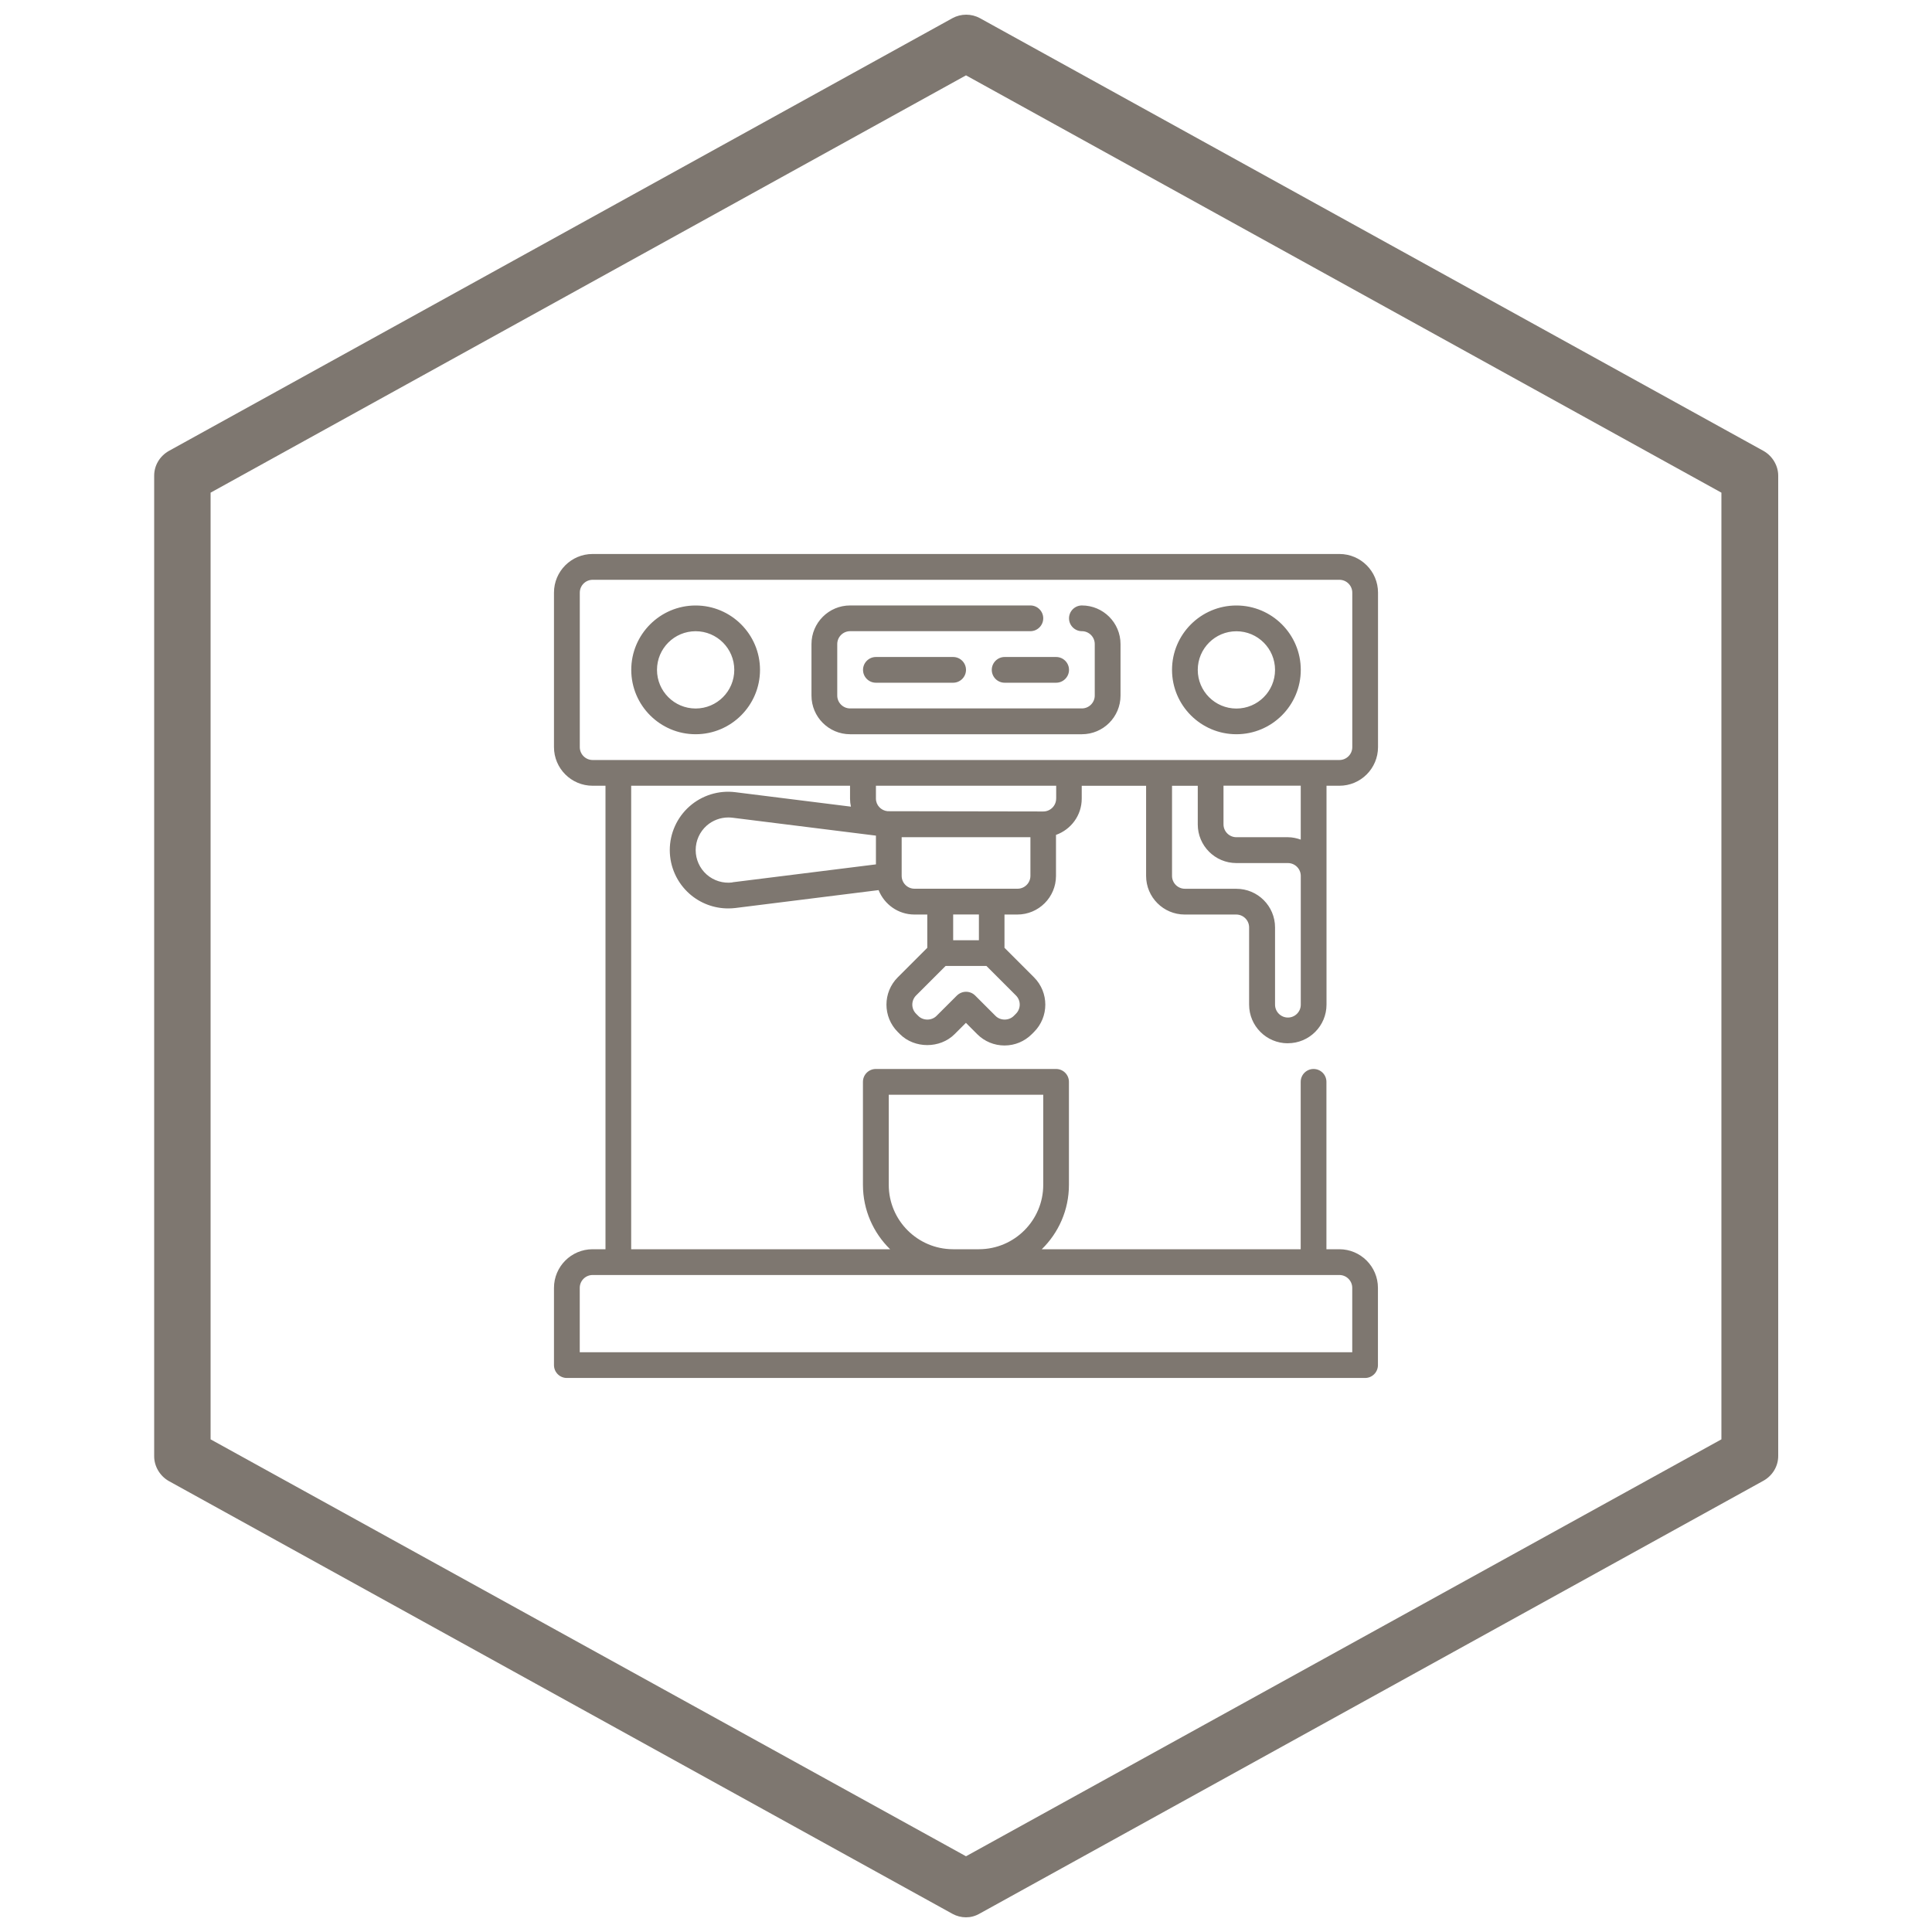
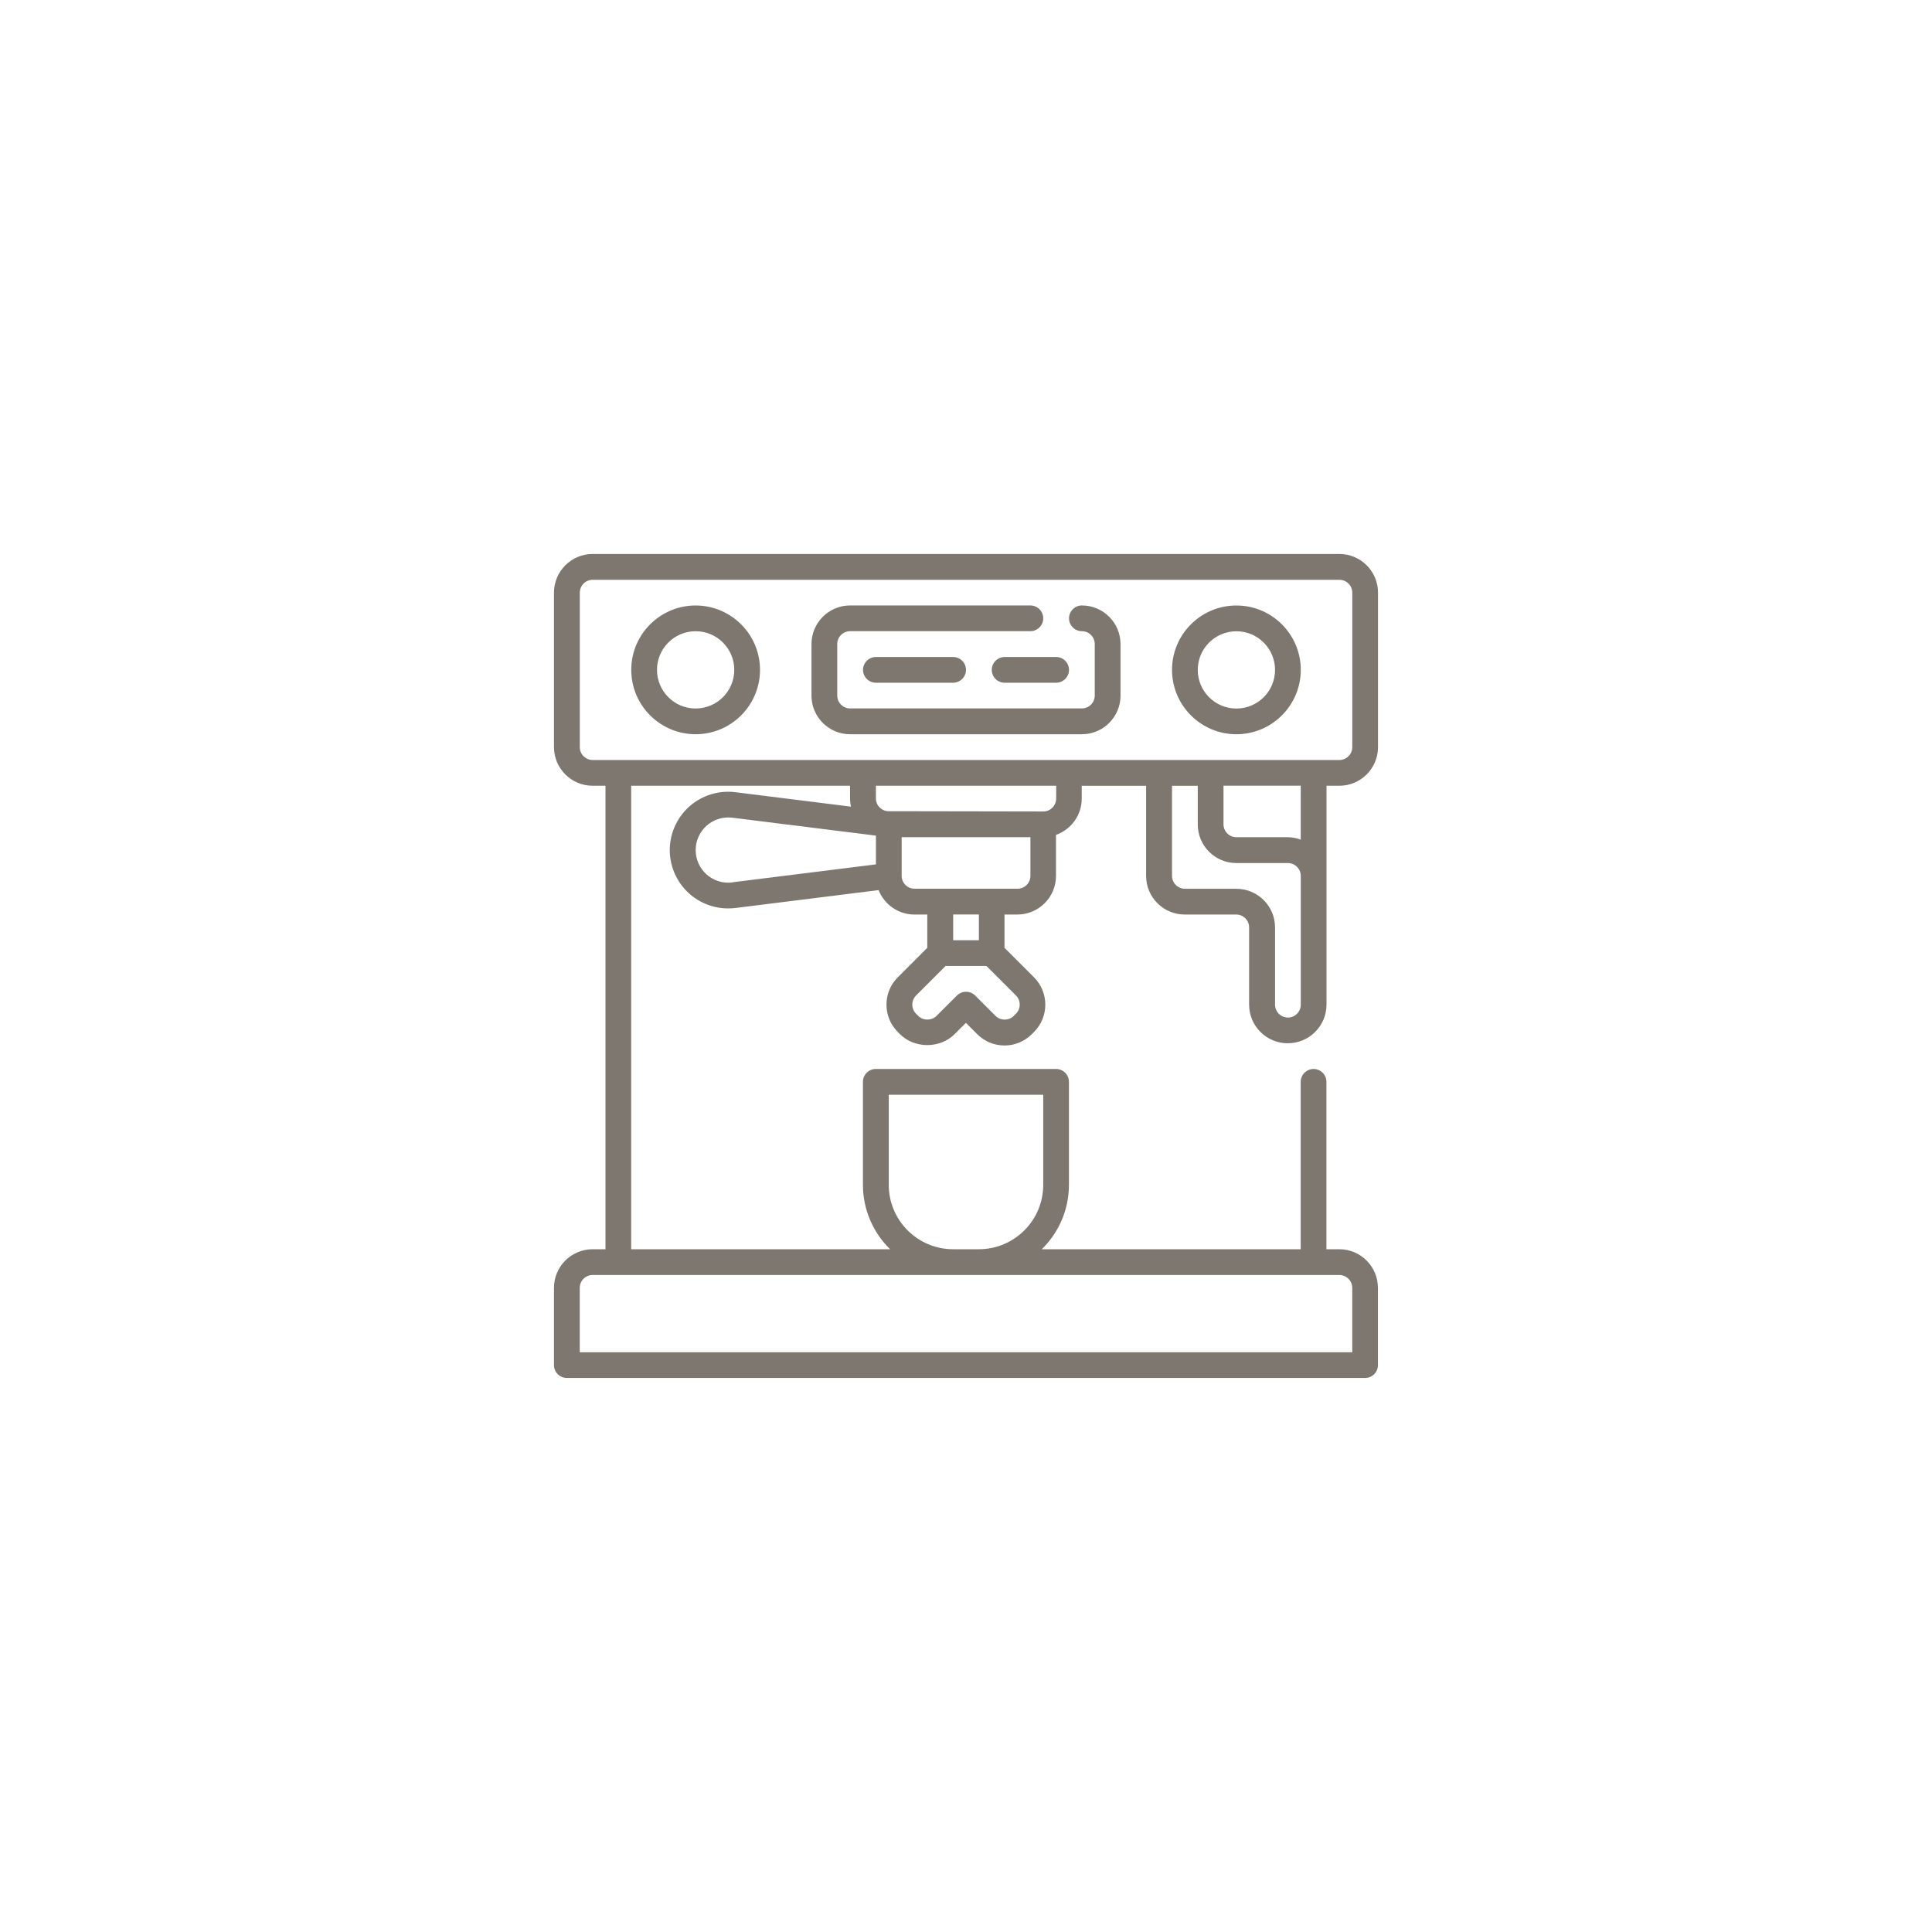
<svg xmlns="http://www.w3.org/2000/svg" id="Ebene_1" version="1.1" viewBox="0 0 500 500">
  <defs>
    <style>
      .st0 {
        fill: #7e7770;
      }
    </style>
  </defs>
-   <path class="st0" d="M250,496.2c-1.2,0-2.4-.3-3.5-.9l-202.8-112c-2.3-1.3-3.8-3.8-3.8-6.4V123.1c0-2.7,1.5-5.1,3.8-6.4L246.5,4.7c2.2-1.2,4.9-1.2,7.1,0l202.8,112c2.3,1.3,3.8,3.8,3.8,6.4v253.7c0,2.7-1.5,5.1-3.8,6.4l-202.8,112c-1.2.7-2.4,1-3.6,1ZM54.5,372.5l195.5,107.9,195.5-107.9V127.5L250,19.5,54.5,127.5v245ZM452.8,376.9h.1-.1Z" />
  <path class="st0" d="M333.3,269.99c5.52,0,10-4.48,10-10v-56.64h3.33c5.52,0,10-4.48,10-10v-39.98c0-5.52-4.48-10-10-10h-193.26c-5.52,0-10,4.48-10,10v39.98c0,5.52,4.48,10,10,10h3.33v119.95h-3.33c-5.52,0-10,4.48-10,10v19.99c0,1.85,1.5,3.33,3.33,3.33h206.58c1.84,0,3.33-1.49,3.33-3.33v-19.99c0-5.52-4.48-10-10-10h-3.33v-43.32c0-1.85-1.5-3.33-3.33-3.33s-3.33,1.49-3.33,3.33v43.32h-67.01c4.34-4.23,7.03-10.14,7.03-16.66v-26.66c0-1.85-1.5-3.33-3.33-3.33h-46.65c-1.84,0-3.33,1.49-3.33,3.33v26.66c0,6.52,2.7,12.43,7.03,16.66h-67.01v-119.95h56.64v3.33c0,.72.08,1.41.23,2.08l-29.91-3.74c-4.3-.54-8.62.8-11.86,3.66-3.24,2.86-5.11,6.99-5.11,11.32s1.87,8.46,5.11,11.32c2.77,2.45,6.34,3.78,10,3.78.63,0,1.25-.04,1.87-.11l37.06-4.63c1.48,3.69,5.06,6.32,9.27,6.32h3.33v8.61l-7.64,7.64c-3.9,3.9-3.9,10.23,0,14.14l.57.57c3.77,3.77,10.37,3.77,14.14,0l2.93-2.93,2.92,2.93c1.89,1.89,4.4,2.93,7.07,2.93s5.18-1.05,7.06-2.93l.57-.57c3.9-3.9,3.9-10.23,0-14.14l-7.64-7.64v-8.61h3.33c5.52,0,10-4.48,10-10v-10.61c3.87-1.38,6.66-5.04,6.66-9.38v-3.33h16.66v23.32c0,5.52,4.48,10,10,10h13.33c1.84,0,3.33,1.5,3.33,3.33v19.99c0,5.52,4.48,10,10,10h0ZM230.01,306.64v-23.32h39.98v23.32c0,9.19-7.47,16.66-16.66,16.66h-6.66c-9.19,0-16.66-7.47-16.66-16.66h0ZM346.63,329.97c1.84,0,3.33,1.5,3.33,3.33v16.66h-199.92v-16.66c0-1.84,1.5-3.33,3.33-3.33h193.26ZM336.63,217.29c-1.05-.37-2.15-.62-3.33-.62h-13.33c-1.84,0-3.33-1.5-3.33-3.33v-10h19.99v13.94ZM153.38,196.69c-1.84,0-3.33-1.5-3.33-3.33v-39.98c0-1.84,1.5-3.33,3.33-3.33h193.26c1.84,0,3.33,1.5,3.33,3.33v39.98c0,1.84-1.5,3.33-3.33,3.33h-193.26ZM189.52,228.38c-2.4.29-4.82-.45-6.63-2.05-1.81-1.6-2.85-3.91-2.85-6.33s1.04-4.73,2.85-6.33c1.55-1.36,3.54-2.11,5.59-2.11.35,0,.7.02,1.05.06l37.16,4.64v7.44l-37.16,4.64v.02ZM262.93,262.35l-.57.57c-1.26,1.26-3.46,1.26-4.71,0l-5.28-5.28c-.65-.65-1.51-.97-2.36-.97s-1.7.33-2.36.97l-5.29,5.28c-1.26,1.26-3.46,1.26-4.71,0l-.57-.57c-1.3-1.3-1.3-3.41,0-4.72l7.64-7.64h10.57l7.64,7.64c1.3,1.3,1.3,3.41,0,4.72h0ZM253.34,243.33h-6.66v-6.66h6.66v6.66ZM266.67,226.67c0,1.84-1.5,3.33-3.33,3.33h-26.66c-1.84,0-3.33-1.5-3.33-3.33v-10h33.32v10ZM273.33,206.68c0,1.84-1.5,3.33-3.33,3.33l-40.31-.07c-1.67-.17-3-1.55-3-3.26v-3.33h46.65v3.33ZM319.98,230.01h-13.33c-1.84,0-3.33-1.5-3.33-3.33v-23.32h6.66v10c0,5.52,4.48,10,10,10h13.33c1.84,0,3.33,1.5,3.33,3.33v33.32c0,1.84-1.5,3.33-3.33,3.33s-3.33-1.5-3.33-3.33v-19.99c0-5.52-4.48-10-10-10h0ZM279.99,190.02h-59.98c-5.52,0-10-4.48-10-10v-13.33c0-5.52,4.48-10,10-10h46.65c1.84,0,3.33,1.5,3.33,3.33s-1.5,3.33-3.33,3.33h-46.65c-1.84,0-3.33,1.5-3.33,3.33v13.33c0,1.84,1.5,3.33,3.33,3.33h59.98c1.84,0,3.33-1.5,3.33-3.33v-13.33c0-1.84-1.5-3.33-3.33-3.33s-3.33-1.5-3.33-3.33,1.5-3.33,3.33-3.33c5.52,0,10,4.48,10,10v13.33c0,5.52-4.48,10-10,10ZM180.03,156.7c-9.19,0-16.66,7.47-16.66,16.66s7.47,16.66,16.66,16.66,16.66-7.47,16.66-16.66-7.47-16.66-16.66-16.66ZM180.03,183.36c-5.52,0-10-4.48-10-10s4.48-10,10-10,10,4.48,10,10-4.48,10-10,10ZM319.98,190.02c9.19,0,16.66-7.47,16.66-16.66s-7.47-16.66-16.66-16.66-16.66,7.47-16.66,16.66,7.47,16.66,16.66,16.66ZM319.98,163.37c5.52,0,10,4.48,10,10s-4.48,10-10,10-10-4.48-10-10,4.48-10,10-10ZM246.67,170.03c1.84,0,3.33,1.5,3.33,3.33s-1.5,3.33-3.33,3.33h-19.99c-1.84,0-3.33-1.5-3.33-3.33s1.5-3.33,3.33-3.33h19.99ZM260,170.03h13.33c1.84,0,3.33,1.5,3.33,3.33s-1.5,3.33-3.33,3.33h-13.33c-1.84,0-3.33-1.5-3.33-3.33s1.5-3.33,3.33-3.33Z" />
</svg>